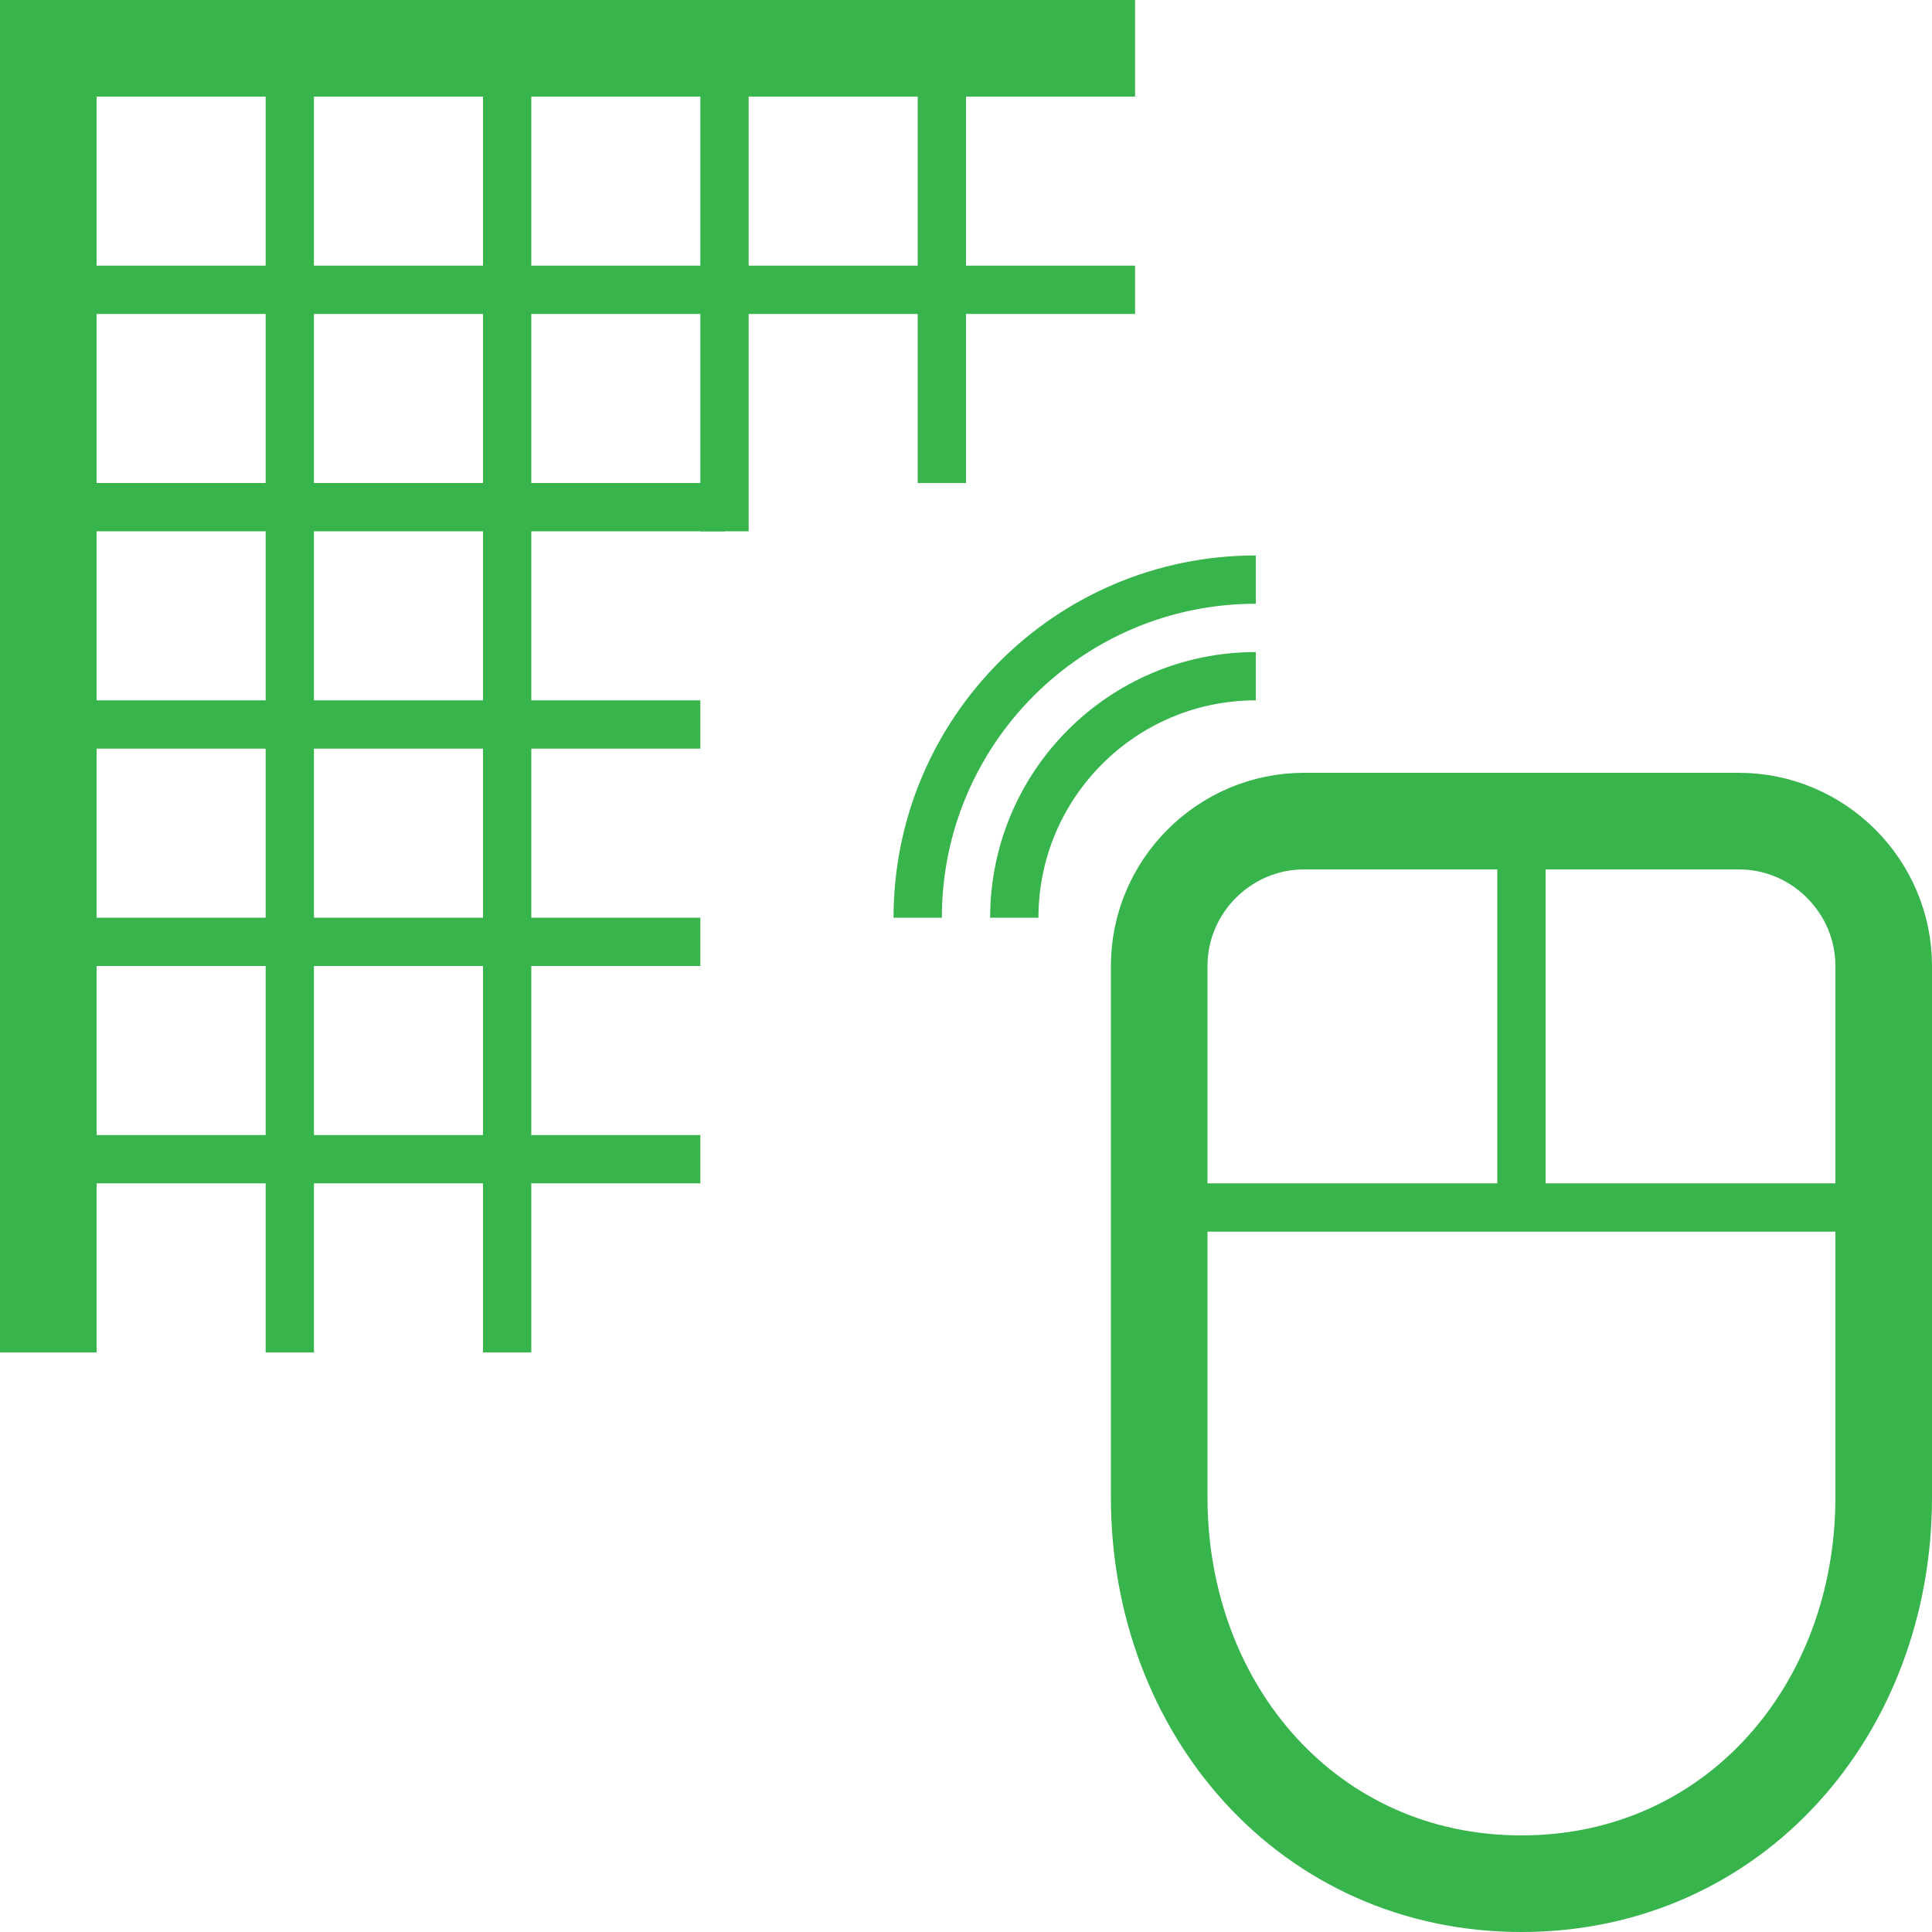
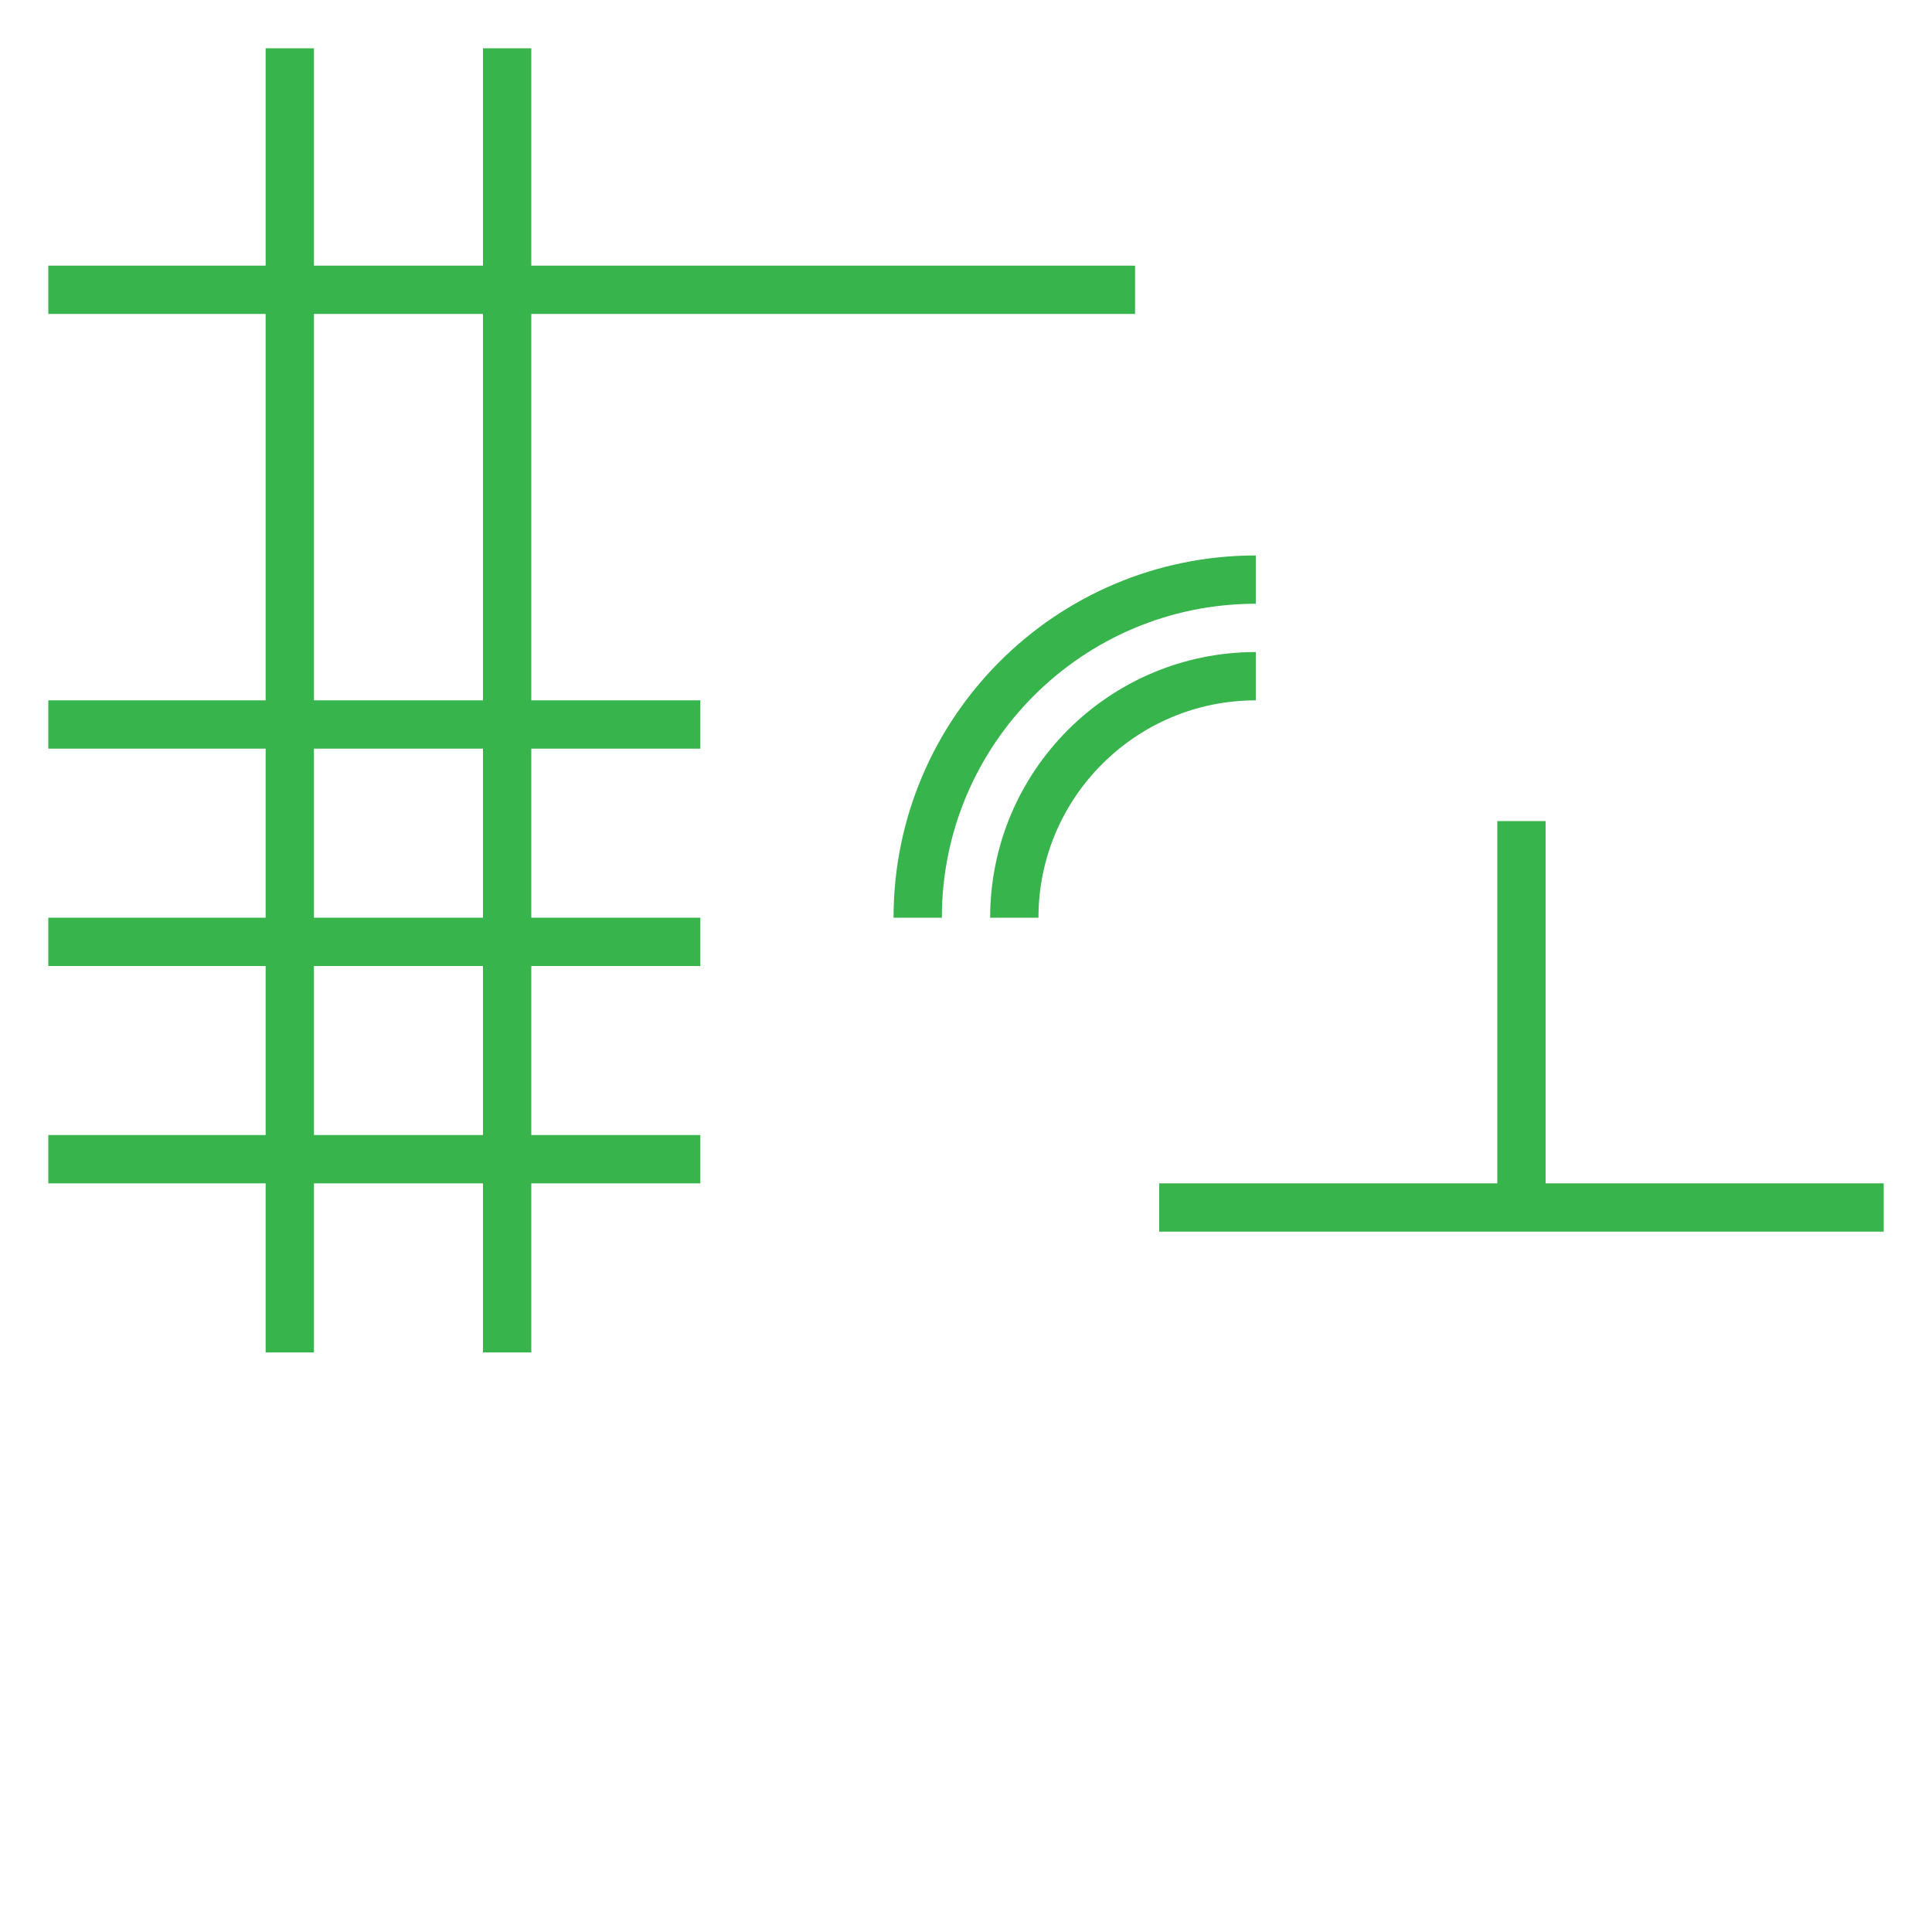
<svg xmlns="http://www.w3.org/2000/svg" id="_レイヤー_1" viewBox="0 0 80 80">
  <defs>
    <style>.cls-1{stroke-width:4px;}.cls-1,.cls-2{fill:none;stroke:#37b44b;stroke-miterlimit:10;}.cls-2{stroke-width:2px;}</style>
  </defs>
-   <polyline class="cls-1" points="2 56 2 2 47 2" />
  <line class="cls-2" x1="12" y1="56" x2="12" y2="2" />
  <line class="cls-2" x1="21" y1="56" x2="21" y2="2" />
-   <line class="cls-2" x1="39" y1="20" x2="39" y2="2" />
-   <line class="cls-2" x1="30" y1="22" x2="30" y2="2" />
  <line class="cls-2" x1="2" y1="12" x2="47" y2="12" />
-   <line class="cls-2" x1="2" y1="21" x2="30" y2="21" />
  <line class="cls-2" x1="2" y1="30" x2="29" y2="30" />
  <line class="cls-2" x1="2" y1="39" x2="29" y2="39" />
  <line class="cls-2" x1="2" y1="48" x2="29" y2="48" />
  <g>
-     <path class="cls-1" d="m78,40c0-3.3-2.7-6-6-6h-18c-3.3,0-6,2.7-6,6v22c0,8.8,6.2,16,15,16h0c8.8,0,15-7.2,15-16v-22Z" />
    <polyline class="cls-2" points="48 50 63 50 78 50" />
    <line class="cls-2" x1="63" y1="50" x2="63" y2="34" />
  </g>
  <path class="cls-2" d="m42,38c0-5.52,4.48-10,10-10" />
  <path class="cls-2" d="m38,38c0-7.73,6.27-14,14-14" />
</svg>